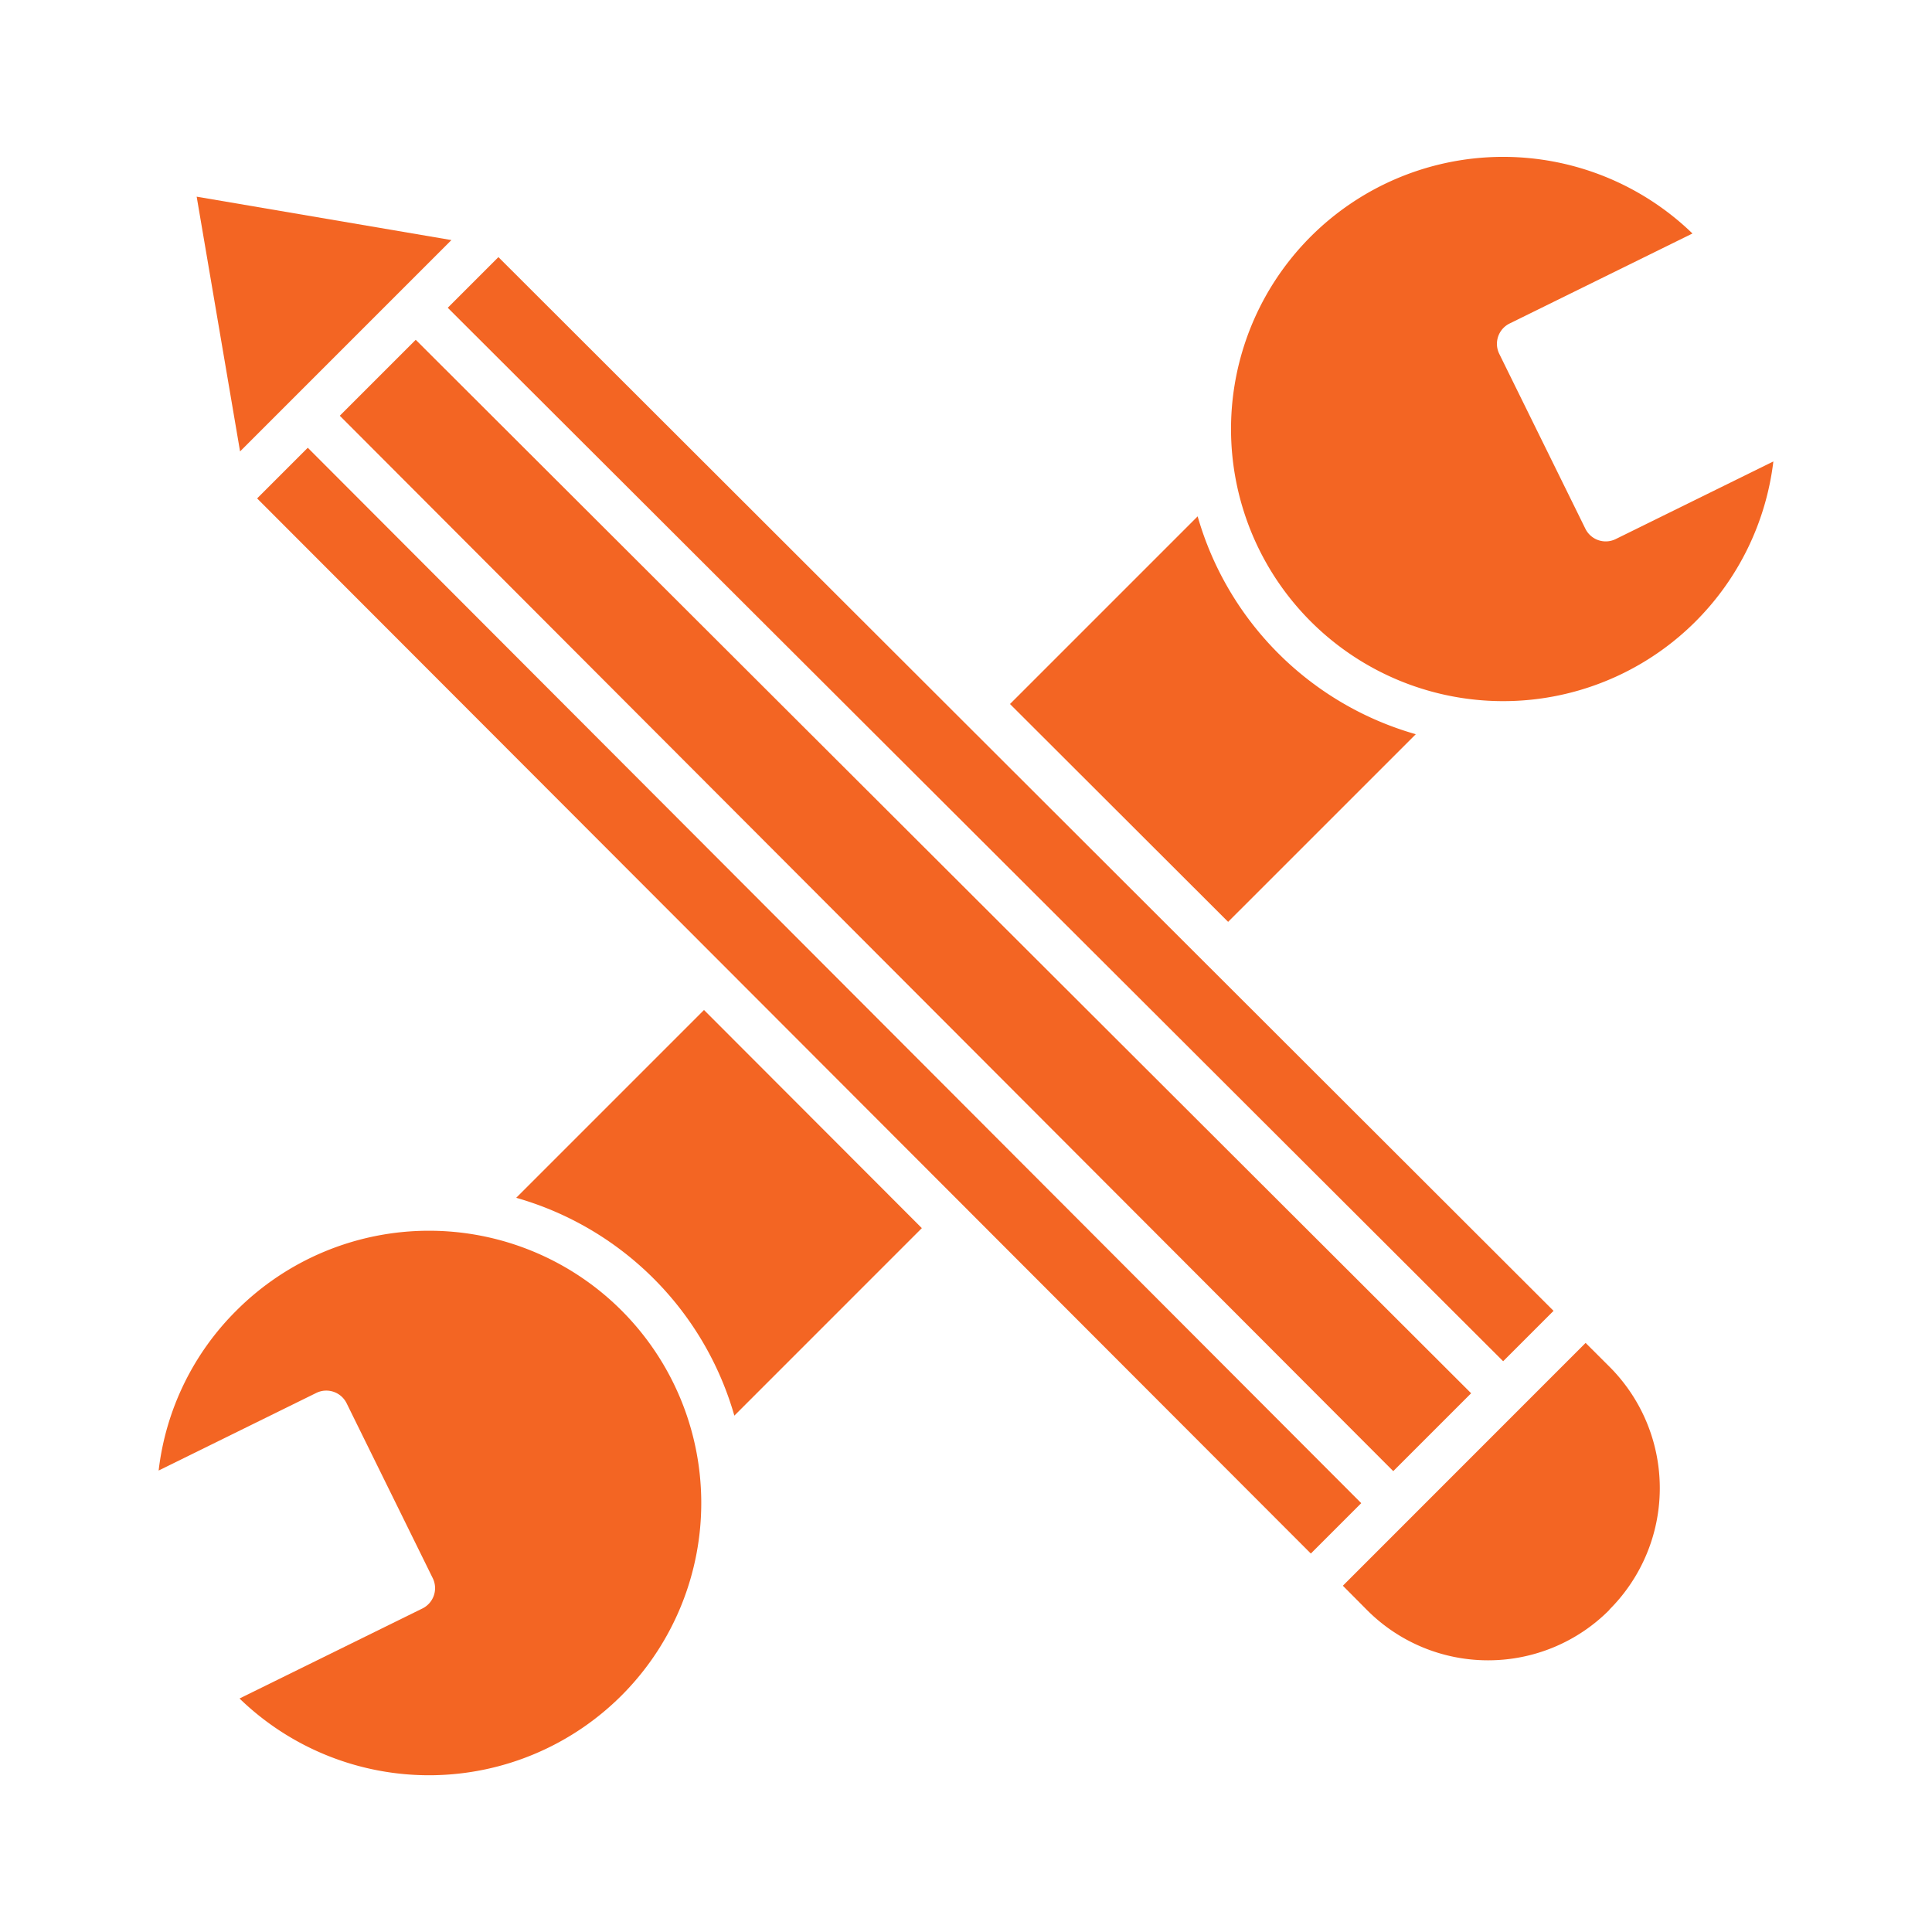
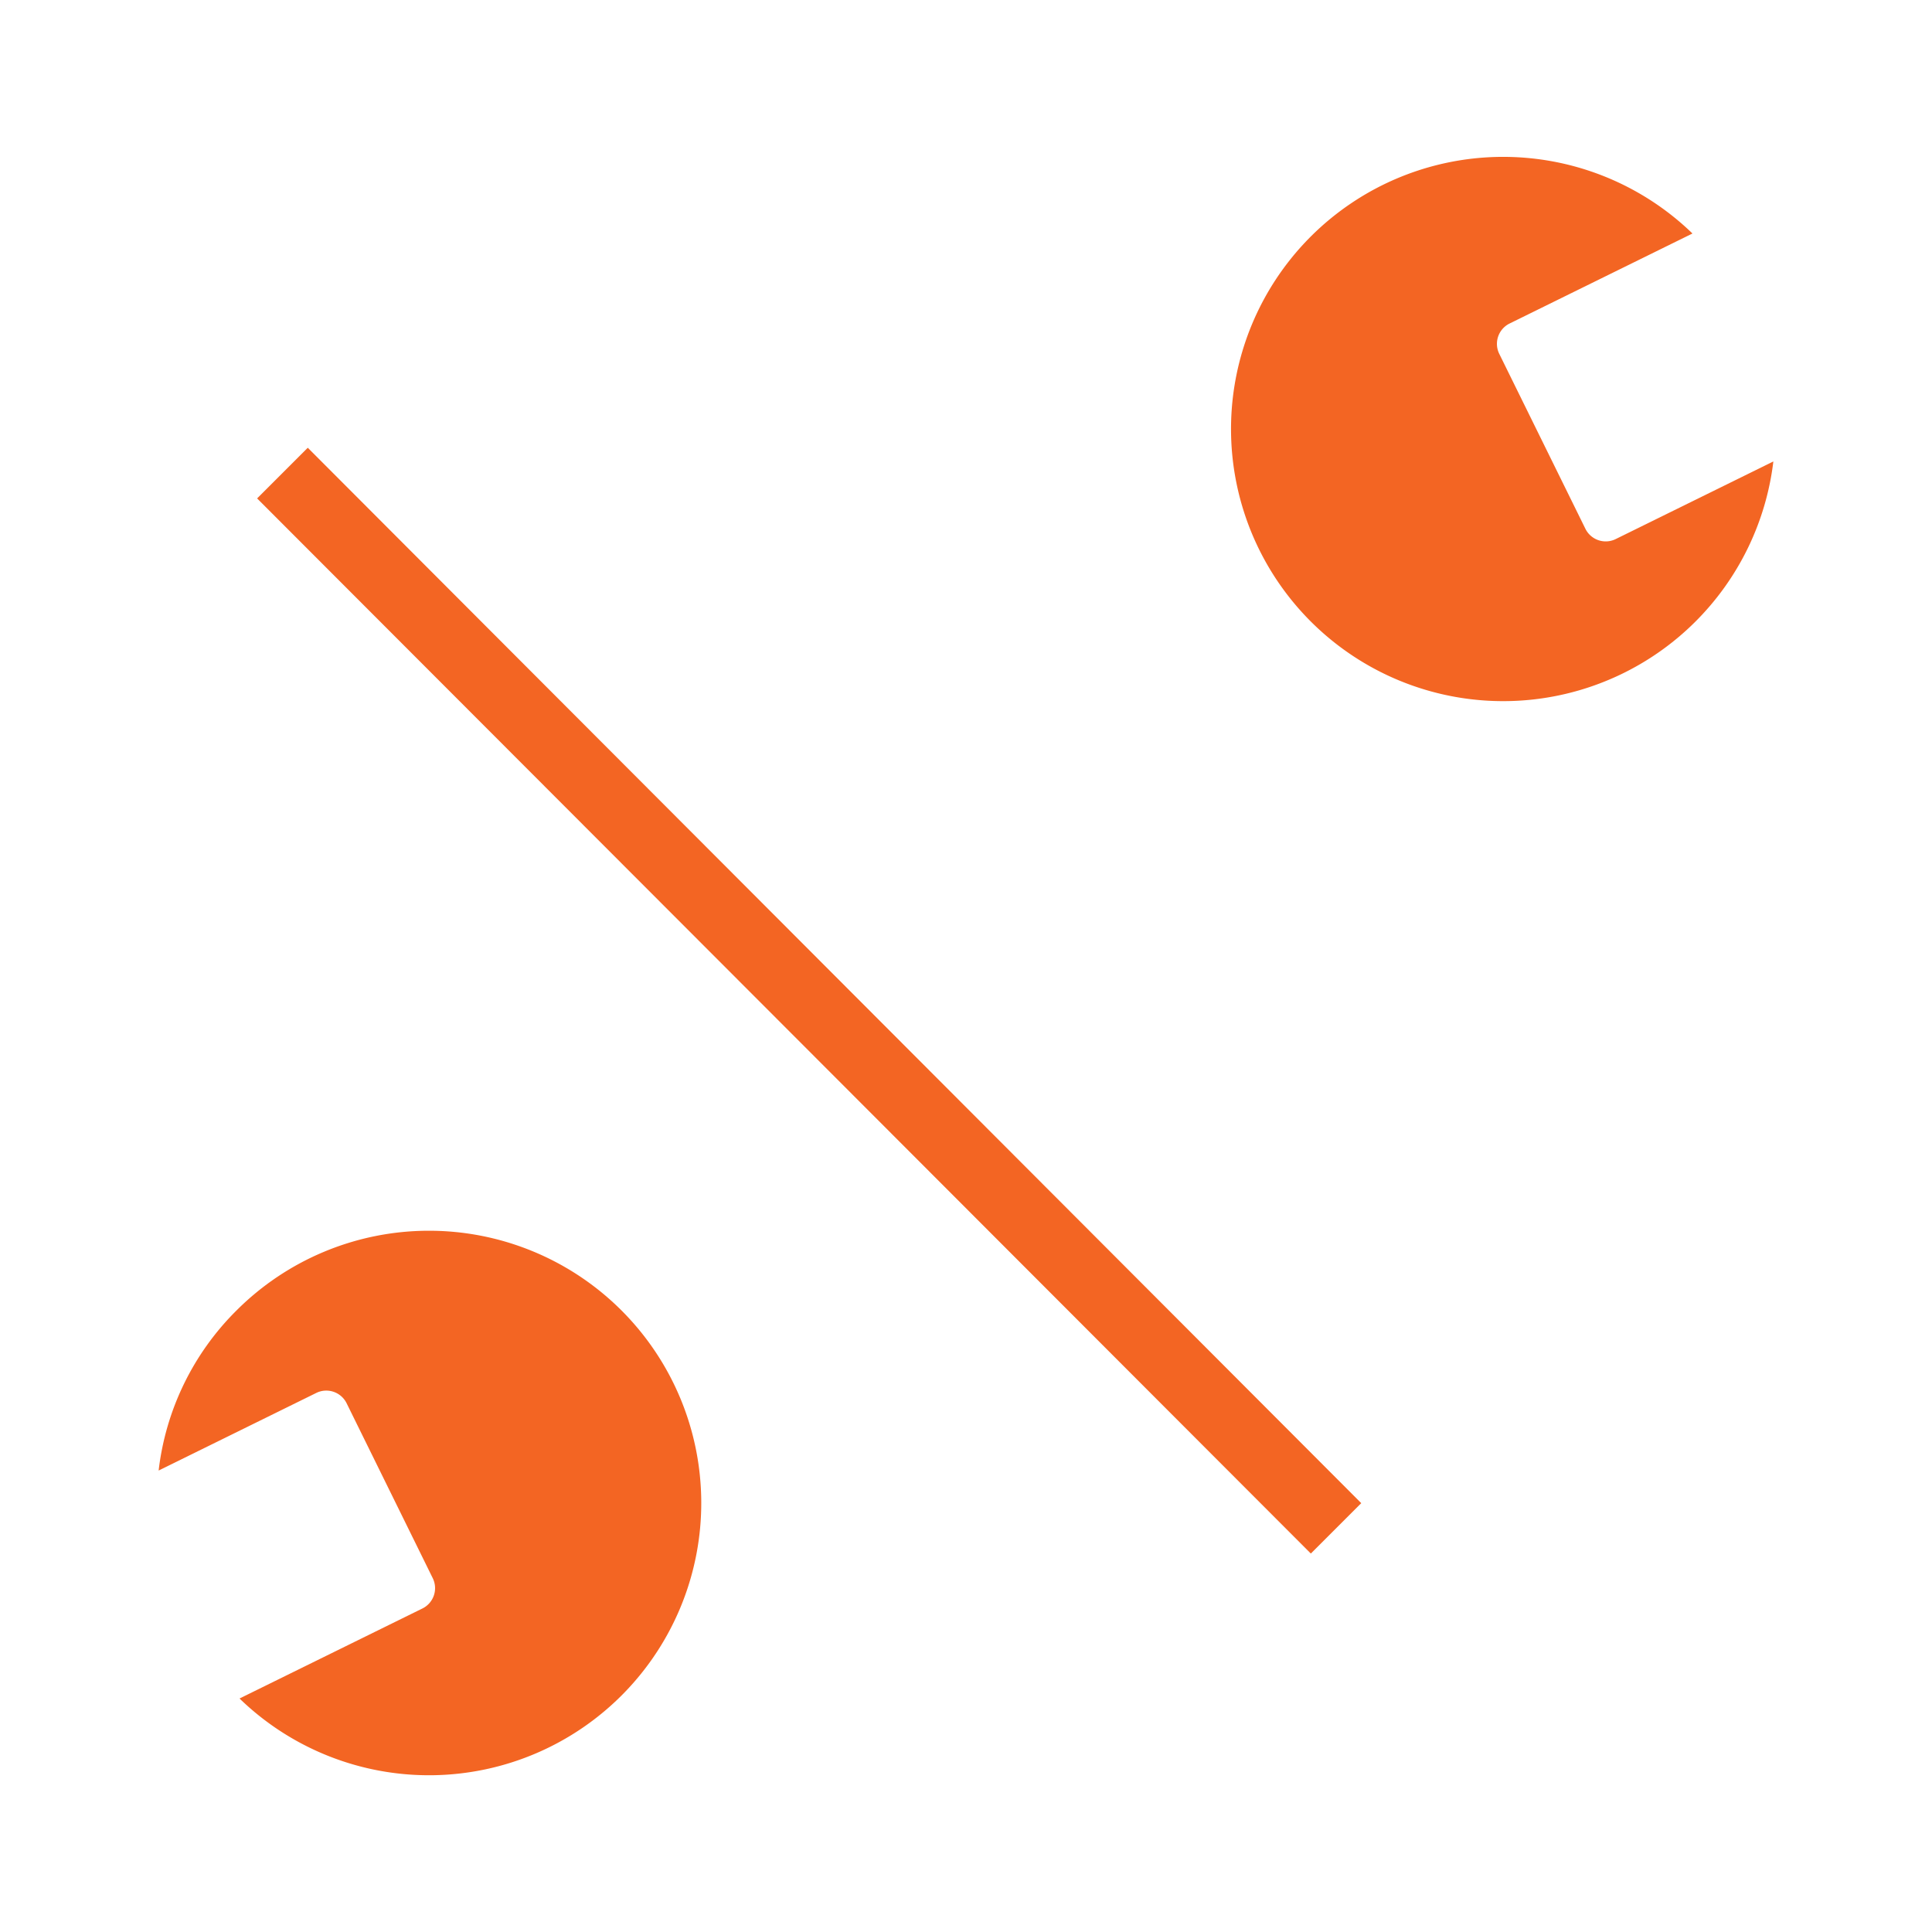
<svg xmlns="http://www.w3.org/2000/svg" version="1.1" width="512" height="512" x="0" y="0" viewBox="0 0 512 512" style="enable-background:new 0 0 512 512" xml:space="preserve" class="">
  <g>
-     <path d="m90.049 110.174 279.18 279.691 20.636-20.636-279.691-279.18zM398.351 360.744l13.355-13.356-279.621-279.25-13.426 13.426zM375.2 194.574a84.09 84.09 0 0 1-57.81-57.734l-49.731 49.731 57.808 57.729zM119.632 63.621 52.121 52.122l11.5 67.51zM420.2 355.884l-64.33 64.348 6.312 6.354A45.24 45.24 0 0 0 394.351 440h.015a45.262 45.262 0 0 0 32.134-13.358c.014-.015.026-.1.04-.11a45.48 45.48 0 0 0-.022-64.345z" fill="#f36523" opacity="1" data-original="#000000" />
    <path d="M428.179 142.859a6 6 0 0 1-8.033-2.733l-22.827-46.355a6 6 0 0 1 2.734-8.033l48.469-23.858a72.119 72.119 0 1 0 21.437 60.411zM81.564 118.659l-13.426 13.426 279.249 279.622 13.357-13.357zM62.672 347.291a71.423 71.423 0 0 0-20.631 42.418l41.78-20.568a6 6 0 0 1 8.033 2.733l22.827 46.355a6 6 0 0 1-2.734 8.033L63.478 450.12a72.151 72.151 0 1 0-.806-102.829z" fill="#f36523" opacity="1" data-original="#000000" />
-     <path d="M136.8 317.427a84.085 84.085 0 0 1 57.81 57.733l49.69-49.693-57.731-57.808z" fill="#f36523" opacity="1" data-original="#000000" />
  </g>
</svg>